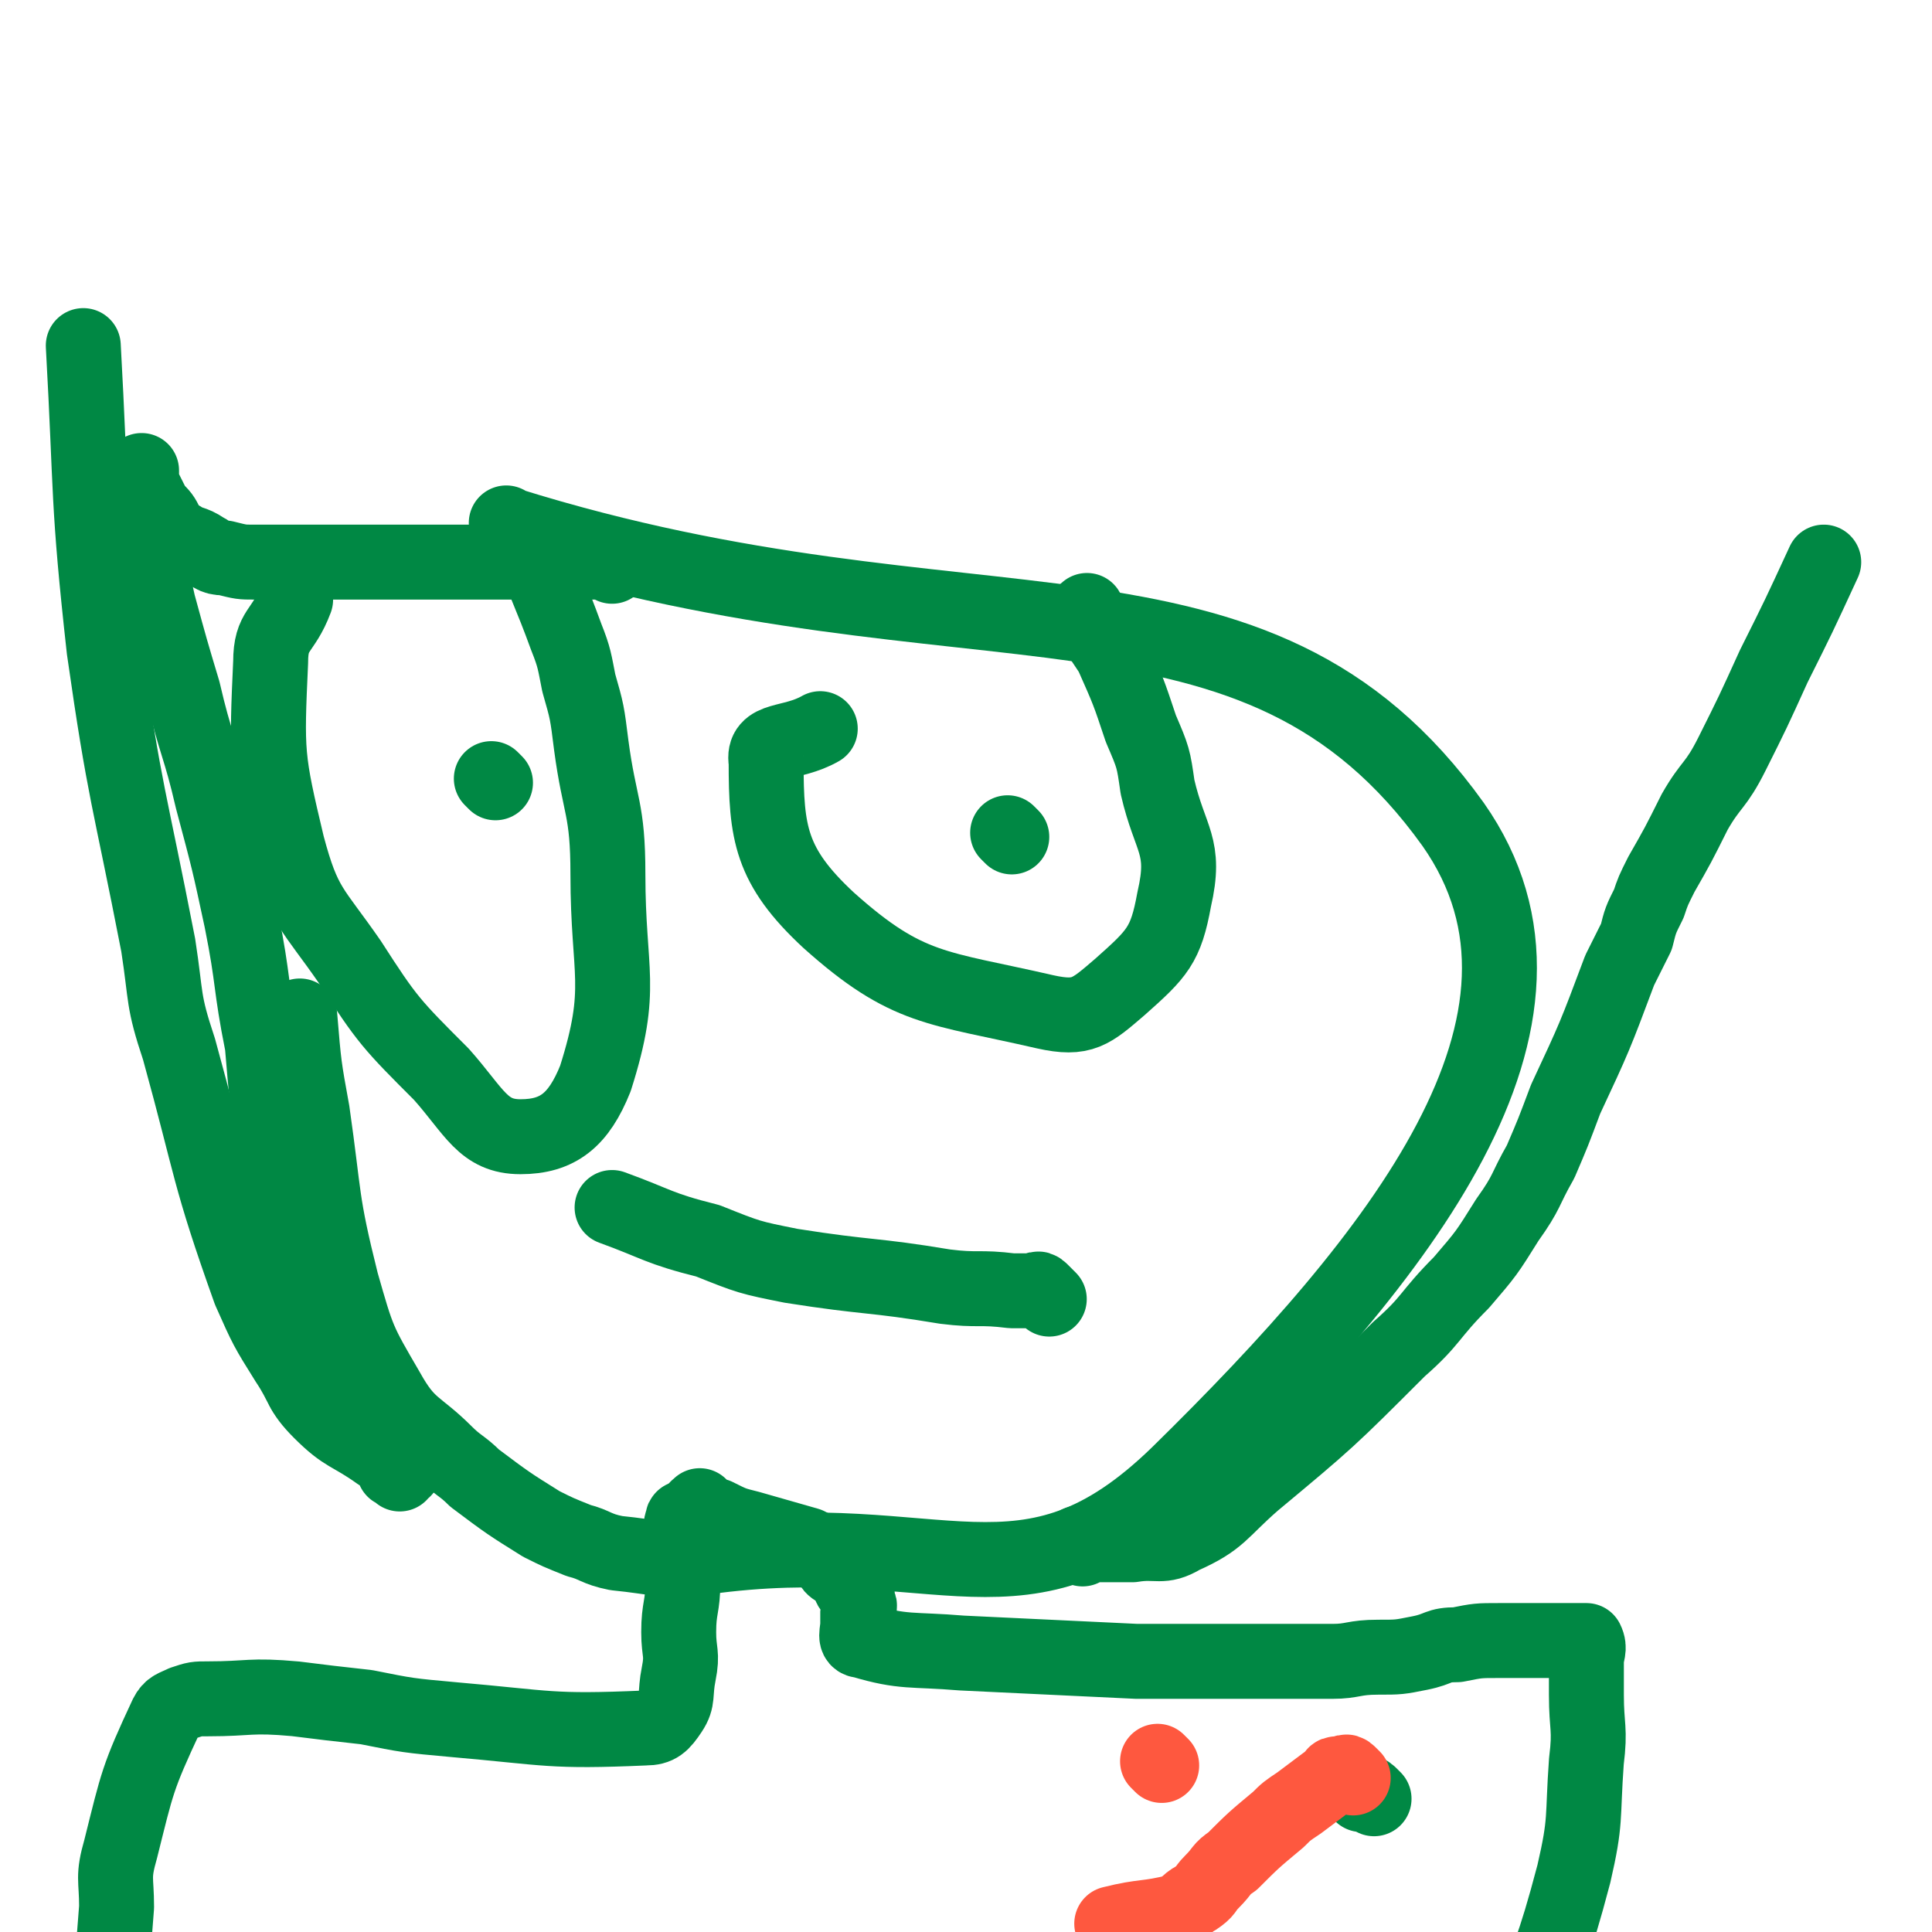
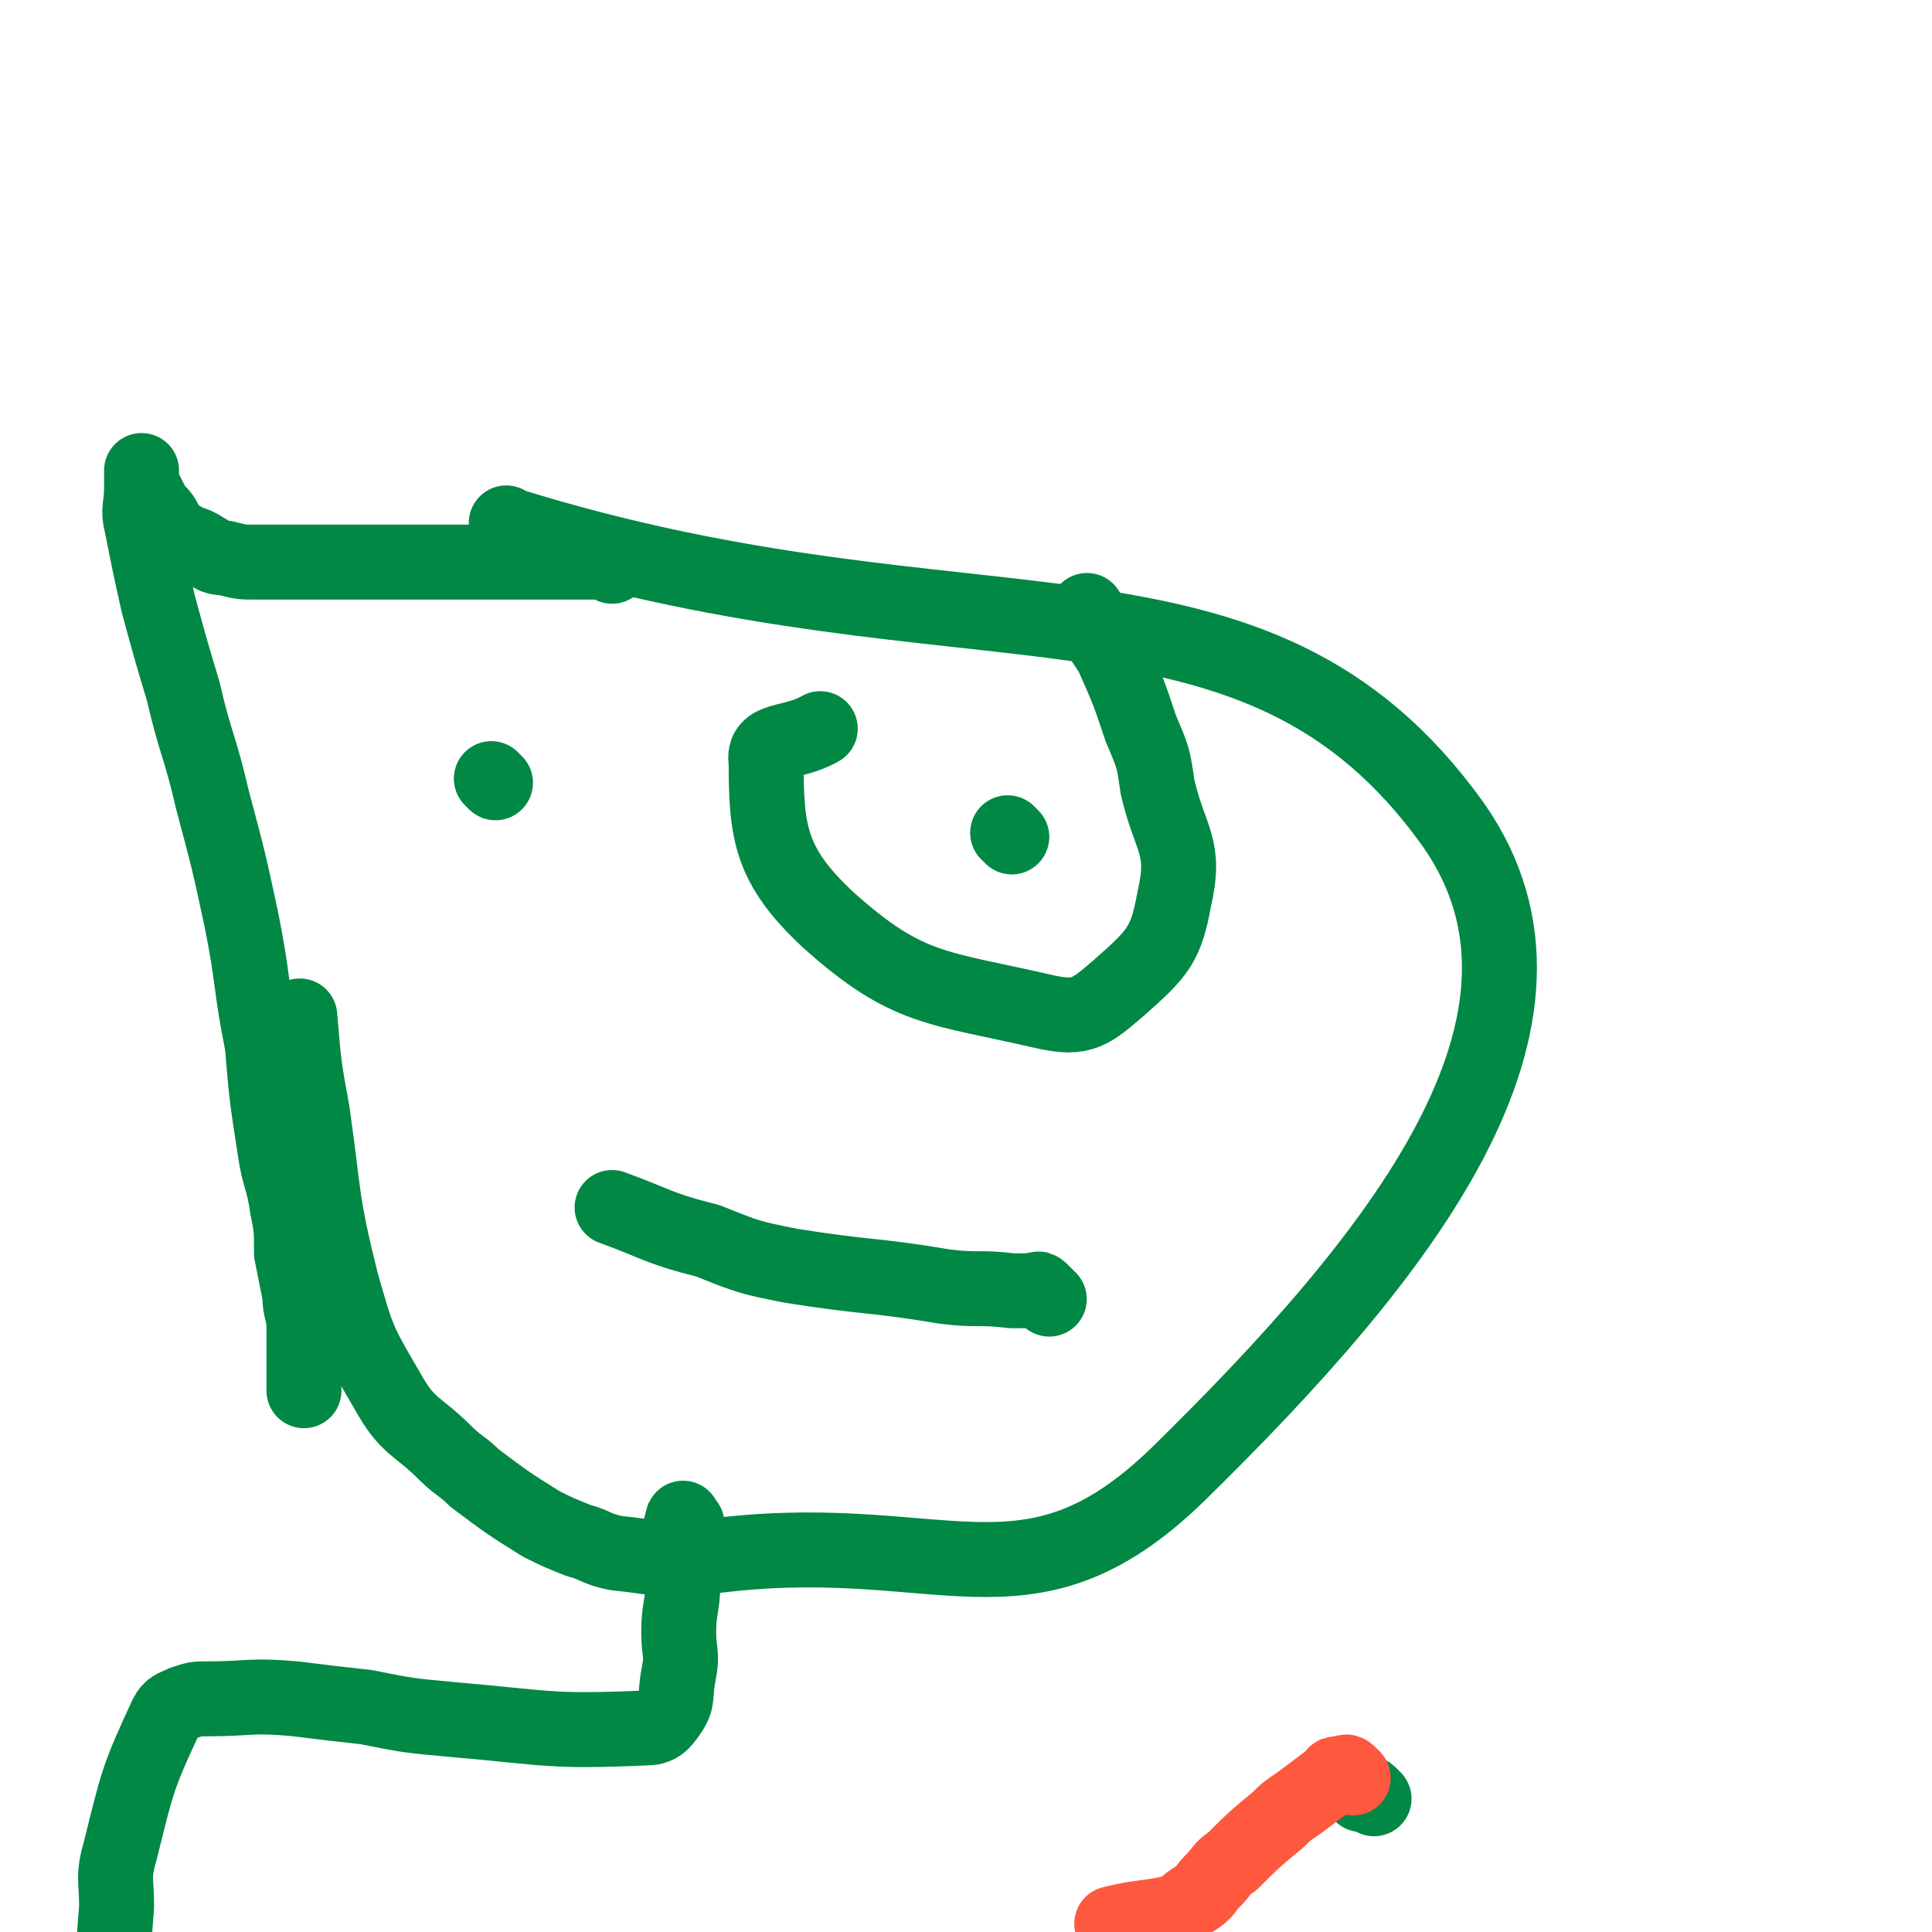
<svg xmlns="http://www.w3.org/2000/svg" viewBox="0 0 464 464" version="1.1">
  <g fill="none" stroke="#008844" stroke-width="18" stroke-linecap="round" stroke-linejoin="round">
    <path d="M123,127c-1,-1 -2,-2 -1,-1 112,35 179,5 227,72 33,47 -13,104 -66,156 -37,36 -57,12 -114,20 -11,1 -11,0 -21,-1 -5,-1 -5,-2 -9,-3 -5,-2 -5,-2 -9,-4 -8,-5 -8,-5 -16,-11 -3,-3 -4,-3 -7,-6 -7,-7 -9,-6 -14,-15 -7,-12 -7,-12 -11,-26 -5,-20 -4,-20 -7,-41 -2,-11 -2,-11 -3,-23 " />
    <path d="M147,136c-1,-1 -1,-1 -1,-1 -1,-1 0,0 0,0 0,0 0,0 0,0 -1,0 -1,0 -1,0 -2,0 -2,0 -4,0 -3,0 -3,0 -6,0 -25,0 -25,0 -49,0 -5,0 -5,0 -9,0 -5,0 -5,0 -9,0 -3,0 -3,0 -7,0 -3,0 -3,0 -7,-1 -3,0 -3,-1 -5,-2 -3,-2 -3,-1 -6,-3 -2,-1 -2,-1 -3,-3 -1,-2 -1,-2 -3,-4 -1,-2 -1,-2 -2,-4 -1,-2 -1,-2 -1,-4 0,-1 0,-1 0,-1 0,0 0,0 0,0 0,2 0,2 0,4 0,5 -1,5 0,9 2,10 2,10 4,19 3,11 3,11 6,21 3,13 4,13 7,26 4,15 4,15 7,29 3,15 2,15 5,30 1,12 1,12 3,25 1,7 2,7 3,14 1,5 1,5 1,11 1,5 1,5 2,10 0,4 1,4 1,8 0,3 0,3 0,6 0,5 0,5 0,9 " />
    <path d="M262,148c-1,-1 -1,-2 -1,-1 -1,0 0,0 0,1 1,2 1,1 2,3 2,3 2,3 4,6 4,9 4,9 7,18 3,7 3,7 4,14 3,13 7,14 4,27 -2,11 -4,13 -13,21 -7,6 -9,8 -18,6 -26,-6 -33,-5 -52,-22 -14,-13 -15,-21 -15,-38 -1,-6 6,-4 13,-8 " />
    <path d="M243,201c-1,-1 -1,-1 -1,-1 " />
-     <path d="M129,133c-1,-1 -2,-2 -1,-1 3,9 4,10 8,21 2,5 2,6 3,11 2,7 2,7 3,15 2,15 4,15 4,31 0,24 4,27 -3,49 -4,10 -9,14 -18,14 -9,0 -11,-6 -19,-15 -12,-12 -13,-13 -22,-27 -9,-13 -11,-13 -15,-28 -5,-21 -5,-22 -4,-44 0,-8 3,-7 6,-15 " />
    <path d="M119,188c-1,-1 -1,-1 -1,-1 " />
    <path d="M252,312c-1,-1 -1,-1 -1,-1 -1,-1 -1,-1 -1,-1 -1,-1 -1,0 -1,0 -3,0 -3,0 -6,0 -8,-1 -8,0 -16,-1 -18,-3 -18,-2 -37,-5 -10,-2 -10,-2 -20,-6 -12,-3 -12,-4 -23,-8 " />
-     <path d="M260,372c-1,-1 -2,-1 -1,-1 0,-1 0,0 1,0 1,0 1,0 2,0 1,0 1,0 2,0 2,0 2,0 4,0 2,0 2,0 4,0 6,-1 7,1 12,-2 9,-4 9,-6 17,-13 18,-15 18,-15 35,-32 8,-7 7,-8 15,-16 6,-7 6,-7 11,-15 5,-7 4,-7 8,-14 3,-7 3,-7 6,-15 7,-15 7,-15 13,-31 2,-4 2,-4 4,-8 1,-4 1,-4 3,-8 1,-3 1,-3 3,-7 4,-7 4,-7 8,-15 4,-7 5,-6 9,-14 5,-10 5,-10 10,-21 6,-12 6,-12 12,-25 " />
-     <path d="M96,354c-1,-1 -2,-1 -1,-1 0,-1 1,0 2,0 0,0 -1,0 -1,0 -1,-1 0,-1 -1,-2 -2,-2 -2,-1 -4,-2 -7,-5 -8,-4 -14,-10 -5,-5 -4,-6 -8,-12 -5,-8 -5,-8 -9,-17 -10,-28 -9,-29 -17,-58 -4,-12 -3,-12 -5,-25 -7,-36 -8,-36 -13,-71 -4,-36 -3,-37 -5,-73 " />
-     <path d="M169,363c-1,-1 -1,-2 -1,-1 -1,0 -1,1 0,1 2,1 2,1 4,1 4,2 4,2 8,3 7,2 7,2 14,4 2,1 2,1 4,3 2,1 1,2 3,3 1,0 1,0 2,0 0,1 0,1 1,2 0,2 0,2 1,3 1,1 1,1 1,3 1,1 0,1 0,2 0,0 0,0 0,1 0,1 0,1 0,2 0,2 -1,4 1,4 10,3 12,2 24,3 21,1 21,1 42,2 7,0 7,0 15,0 8,0 8,0 16,0 2,0 2,0 4,0 6,0 6,0 12,0 5,0 5,-1 11,-1 5,0 5,0 10,-1 5,-1 4,-2 9,-2 5,-1 5,-1 10,-1 4,0 4,0 8,0 3,0 3,0 7,0 2,0 2,0 4,0 1,0 2,0 2,0 1,2 0,3 0,5 0,4 0,4 0,8 0,8 1,8 0,16 -1,14 0,14 -3,27 -5,19 -6,19 -12,37 -4,15 -4,15 -9,30 -4,11 -4,11 -7,23 -2,5 2,11 -2,10 " />
    <path d="M165,366c-1,-1 -1,-2 -1,-1 -1,2 0,3 0,6 0,2 0,2 0,4 0,3 0,3 0,5 0,6 -1,6 -1,12 0,5 1,5 0,10 -1,5 0,6 -2,9 -2,3 -3,4 -6,4 -23,1 -23,0 -46,-2 -11,-1 -11,-1 -21,-3 -9,-1 -9,-1 -17,-2 -11,-1 -11,0 -21,0 -3,0 -3,0 -6,1 -2,1 -3,1 -4,3 -7,15 -7,16 -11,32 -2,7 -1,7 -1,14 -1,13 -1,13 -2,25 0,7 0,7 0,13 0,9 0,9 0,18 0,6 0,6 0,12 0,3 0,3 0,7 " />
    <path d="M330,432c-1,-1 -1,-1 -1,-1 -1,-1 -1,0 -2,0 " />
  </g>
  <g fill="none" stroke="#FE583F" stroke-width="18" stroke-linecap="round" stroke-linejoin="round">
-     <path d="M279,424c-1,-1 -1,-1 -1,-1 " />
    <path d="M325,427c-1,-1 -1,-1 -1,-1 -1,-1 -1,0 -1,0 -1,0 -1,0 -2,0 -1,0 0,1 -1,1 -4,3 -4,3 -8,6 -3,2 -3,2 -5,4 -6,5 -6,5 -11,10 -3,2 -2,2 -5,5 -2,2 -1,2 -4,4 -2,1 -2,2 -4,3 -8,2 -8,1 -16,3 " />
  </g>
</svg>